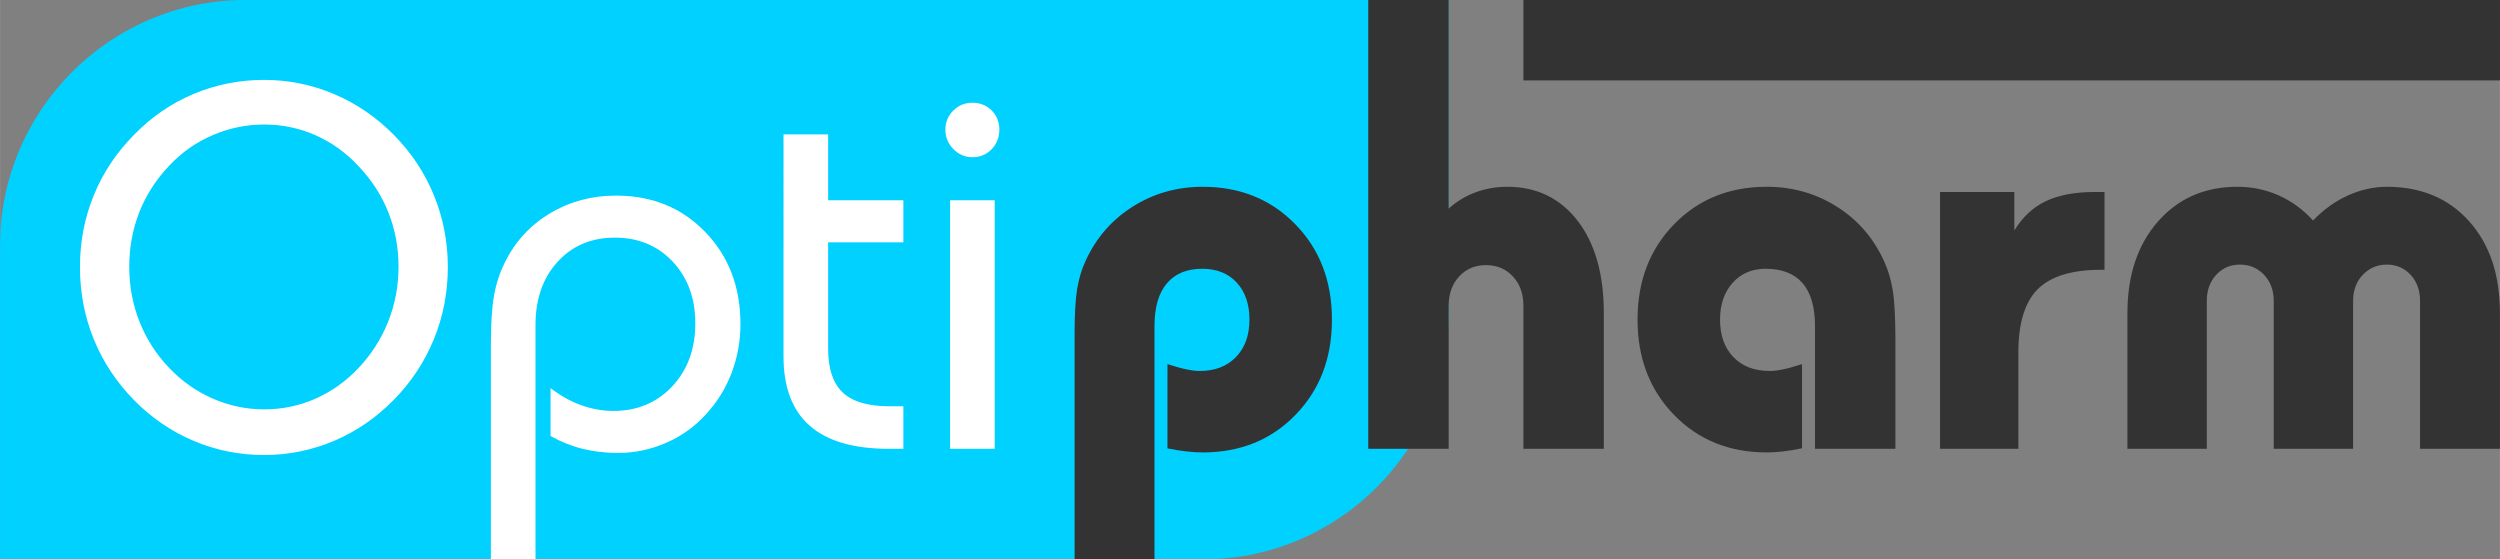
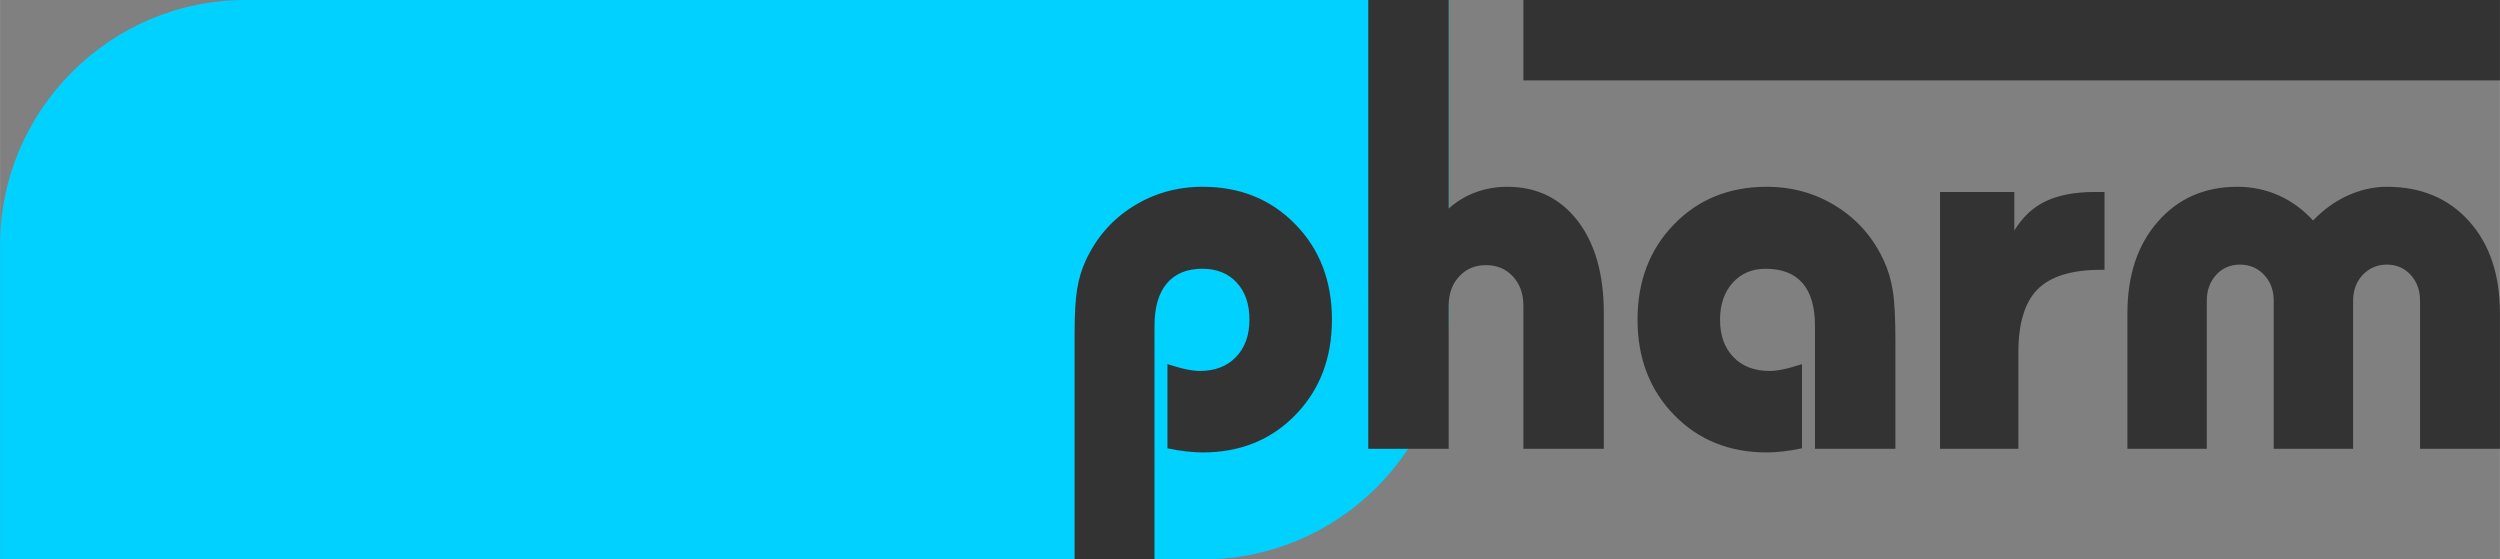
<svg xmlns="http://www.w3.org/2000/svg" xmlns:ns1="http://sodipodi.sourceforge.net/DTD/sodipodi-0.dtd" xmlns:ns2="http://www.inkscape.org/namespaces/inkscape" xml:space="preserve" width="40mm" height="8.949mm" version="1.1" style="clip-rule:evenodd;fill-rule:evenodd;image-rendering:optimizeQuality;shape-rendering:geometricPrecision;text-rendering:geometricPrecision" viewBox="0 0 4000000 894939.99" id="svg39" ns1:docname="Optipharm-LOGO.svg" ns2:version="1.2.2 (732a01da63, 2022-12-09)">
  <rect x="0" y="0" width="4000000" height="894939.99" fill="#808080" stroke="none" />
  <ns1:namedview id="namedview41" pagecolor="#ffffff" bordercolor="#000000" borderopacity="0.25" ns2:showpageshadow="2" ns2:pageopacity="0.0" ns2:pagecheckerboard="0" ns2:deskcolor="#d1d1d1" ns2:document-units="mm" showgrid="false" ns2:zoom="5.9176146" ns2:cx="58.553999" ns2:cy="103.75802" ns2:window-width="3840" ns2:window-height="2066" ns2:window-x="-11" ns2:window-y="-11" ns2:window-maximized="1" ns2:current-layer="Слой_x0020_1" />
  <defs id="defs28">
    <style type="text/css" id="style26">
   
    .fil0 {fill:#00D1FF}
    .fil1 {fill:#333333;fill-rule:nonzero}
    .fil2 {fill:white;fill-rule:nonzero}
   
  </style>
  </defs>
  <g id="Слой_x0020_1" ns2:label="Слой 1" ns2:groupmode="layer" transform="translate(-1191363.9,1576279.3)">
    <g id="_1683376483616" transform="translate(697493.88,-1882339.3)">
-       <path class="fil0" d="m 886080,306060 h 1925690 v 502730 c 0,215710 -176490,392210 -392210,392210 H 493870 V 698270 c 0,-215720 176500,-392210 392210,-392210 z" id="path31" />
+       <path class="fil0" d="m 886080,306060 h 1925690 v 502730 c 0,215710 -176490,392210 -392210,392210 H 493870 V 698270 c 0,-215720 176500,-392210 392210,-392210 " id="path31" />
      <path class="fil1" d="M 2213210,1201000 V 840560 c 0,-31410 1380,-55350 4020,-71810 2760,-16460 7180,-31550 13410,-44970 16750,-36810 41930,-65860 75410,-87030 33490,-21170 70850,-31830 112220,-31830 59770,0 109170,20070 148180,60050 39030,40000 58530,90770 58530,152480 0,61710 -19500,112490 -58390,152480 -38880,39990 -88410,60060 -148460,60060 -8020,0 -16890,-560 -26290,-1670 -9550,-1110 -19510,-2630 -30020,-4850 V 888710 c 12720,4010 22960,6920 30850,8440 7890,1660 14800,2490 20750,2490 24360,0 43720,-7470 57980,-22280 14390,-14800 21580,-34860 21580,-59910 0,-24760 -6770,-44550 -20470,-59360 -13560,-14670 -31970,-21990 -54930,-21990 -24770,0 -43730,7880 -56870,23510 -13150,15640 -19650,38330 -19650,67940 v 373450 z M 2931320,306060 V 434730 H 4493870 V 306060 Z m -248220,718110 V 306060 h 128670 v 333730 c 13020,-11620 27400,-20330 43450,-26150 15920,-5810 32650,-8720 50220,-8720 47050,0 84550,18130 112640,54380 27940,36250 41930,85520 41930,148050 v 216820 H 2931320 V 795180 c 0,-19230 -5670,-34870 -16870,-46910 -11210,-12030 -25610,-17990 -43040,-17990 -17300,0 -31540,5960 -42750,17990 -11210,12040 -16890,27680 -16890,46910 v 228990 z m 714790,0 V 827550 c 0,-30160 -6640,-52990 -19790,-68350 -13280,-15350 -33060,-23100 -59210,-23100 -21590,0 -39170,7470 -52730,22410 -13410,15090 -20200,34730 -20200,58940 0,25050 7060,45110 21310,59910 14260,14810 33620,22280 58250,22280 5960,0 12870,-830 20760,-2490 7890,-1520 18120,-4430 30850,-8440 v 134630 c -10510,2210 -20470,3870 -30020,4980 -9410,1110 -18260,1670 -26290,1670 -60050,0 -109590,-20070 -148460,-60060 -38880,-39990 -58400,-90770 -58400,-152480 0,-61710 19520,-112480 58400,-152480 38870,-39980 88270,-60050 148320,-60050 41370,0 78730,10660 112210,31830 33630,21170 58670,50220 75420,87030 6500,13980 11200,29610 13970,46770 2900,17150 4290,44410 4290,81770 v 171850 z m 200080,0 V 613230 h 118850 v 61700 c 13010,-21440 29750,-37070 50230,-46900 20610,-9820 46760,-14800 78730,-14800 h 15350 v 124530 h -5670 c -46770,0 -80390,10370 -101150,30990 -20610,20610 -30990,54370 -30990,101010 v 154410 z m 299820,0 V 807220 c 0,-60750 16330,-109720 48850,-146670 32520,-37080 74860,-55630 127020,-55630 23530,0 45520,4570 66280,13840 20610,9140 38870,22550 54930,40130 16460,-17290 35000,-30580 55480,-39990 20620,-9270 41510,-13980 62540,-13980 54660,0 98520,18270 131440,54930 33080,36680 49540,85790 49540,147370 v 216950 H 4366030 V 787430 c 0,-16750 -4980,-30580 -14950,-41520 -10100,-10920 -22830,-16460 -38190,-16460 -15350,0 -28230,5540 -38600,16460 -10240,10940 -15370,24770 -15370,41520 v 236740 H 4131910 V 787430 c 0,-16750 -5120,-30580 -15360,-41520 -10240,-10920 -23100,-16460 -38740,-16460 -15360,0 -28090,5540 -38050,16460 -9970,10940 -14950,24770 -14950,41520 v 236740 z" id="path33" />
-       <path class="fil2" d="m 621720,733460 c 0,-40530 7340,-78860 22140,-114980 14670,-36110 36390,-68490 65030,-97400 27820,-28370 59500,-49950 95060,-64890 35560,-14810 73050,-22280 112490,-22280 38880,0 76240,7610 111940,22690 35560,15080 67520,36940 95610,65300 28080,28640 49540,60880 64200,97000 14800,36110 22140,74300 22140,114560 0,40550 -7480,78880 -22280,115260 -14940,36390 -36250,68630 -64060,97000 -28090,28640 -60050,50640 -95610,65720 -35700,15080 -73060,22690 -111940,22690 -39440,0 -76930,-7470 -112490,-22550 -35560,-14940 -67240,-36520 -95060,-64620 -28640,-29190 -50360,-61850 -65030,-98100 -14800,-36110 -22140,-74720 -22140,-115400 z m 78880,-680 c 0,31400 5530,60740 16460,88140 10930,27530 26700,52160 47590,74020 20490,21440 43860,37780 70160,49120 26150,11350 53400,17010 81770,17010 28640,0 55900,-5660 81770,-17010 25740,-11340 48850,-27680 69040,-49120 20900,-22140 36680,-47050 47610,-74580 10920,-27540 16460,-56730 16460,-87580 0,-30590 -5390,-59500 -16190,-86760 -10790,-27260 -26840,-52030 -47880,-74160 -20190,-21730 -43300,-38190 -69040,-49540 -25870,-11340 -53130,-17020 -81770,-17020 -28640,0 -56040,5680 -82190,16890 -26290,11200 -49540,27390 -69740,48840 -21030,22140 -37080,46910 -47870,74300 -10790,27530 -16180,56590 -16180,87450 z m 578640,468220 V 857300 c 0,-33760 1660,-60040 5120,-78720 3320,-18680 8990,-35840 16740,-51620 16470,-33760 40540,-60180 72230,-79280 31820,-19100 67110,-28640 105990,-28640 57830,0 105420,19370 142930,58250 37490,38740 56310,87860 56310,147360 0,27110 -4710,52990 -13970,77620 -9280,24490 -22700,46490 -40270,65590 -17850,20060 -39150,35550 -64060,46490 -24910,10930 -50780,16460 -77770,16460 -19780,0 -38600,-2210 -56580,-6640 -17850,-4430 -35010,-11340 -51200,-20470 v -76660 c 16190,12450 32650,21580 49540,27530 16740,5950 33760,8990 51060,8990 38180,0 69450,-13140 94080,-39290 24630,-26280 36940,-59910 36940,-101000 0,-40000 -12040,-72790 -36110,-98530 -24080,-25590 -54930,-38450 -92570,-38450 -37630,0 -68210,12860 -91730,38740 -23520,25730 -35290,59490 -35290,101140 v 374830 z m 468220,-679920 h 71410 v 105430 h 120370 v 67250 h -120370 v 170320 c 0,31830 7740,55210 23230,69880 15640,14800 40410,22130 74450,22130 h 22690 v 68080 h -23520 c -56180,0 -98380,-12310 -126330,-36950 -27940,-24480 -41930,-61560 -41930,-110960 z m 266490,503090 V 626510 h 71410 v 397660 z m -7470,-510700 c 0,-11900 4160,-22140 12590,-30450 8310,-8440 18680,-12590 30860,-12590 12040,0 22280,4150 30580,12320 8160,8300 12320,18540 12320,30720 0,12310 -4160,22830 -12320,31410 -8300,8440 -18540,12720 -30580,12720 -11900,0 -22140,-4280 -30710,-13000 -8440,-8580 -12740,-18960 -12740,-31130 z" id="path35" />
    </g>
  </g>
</svg>